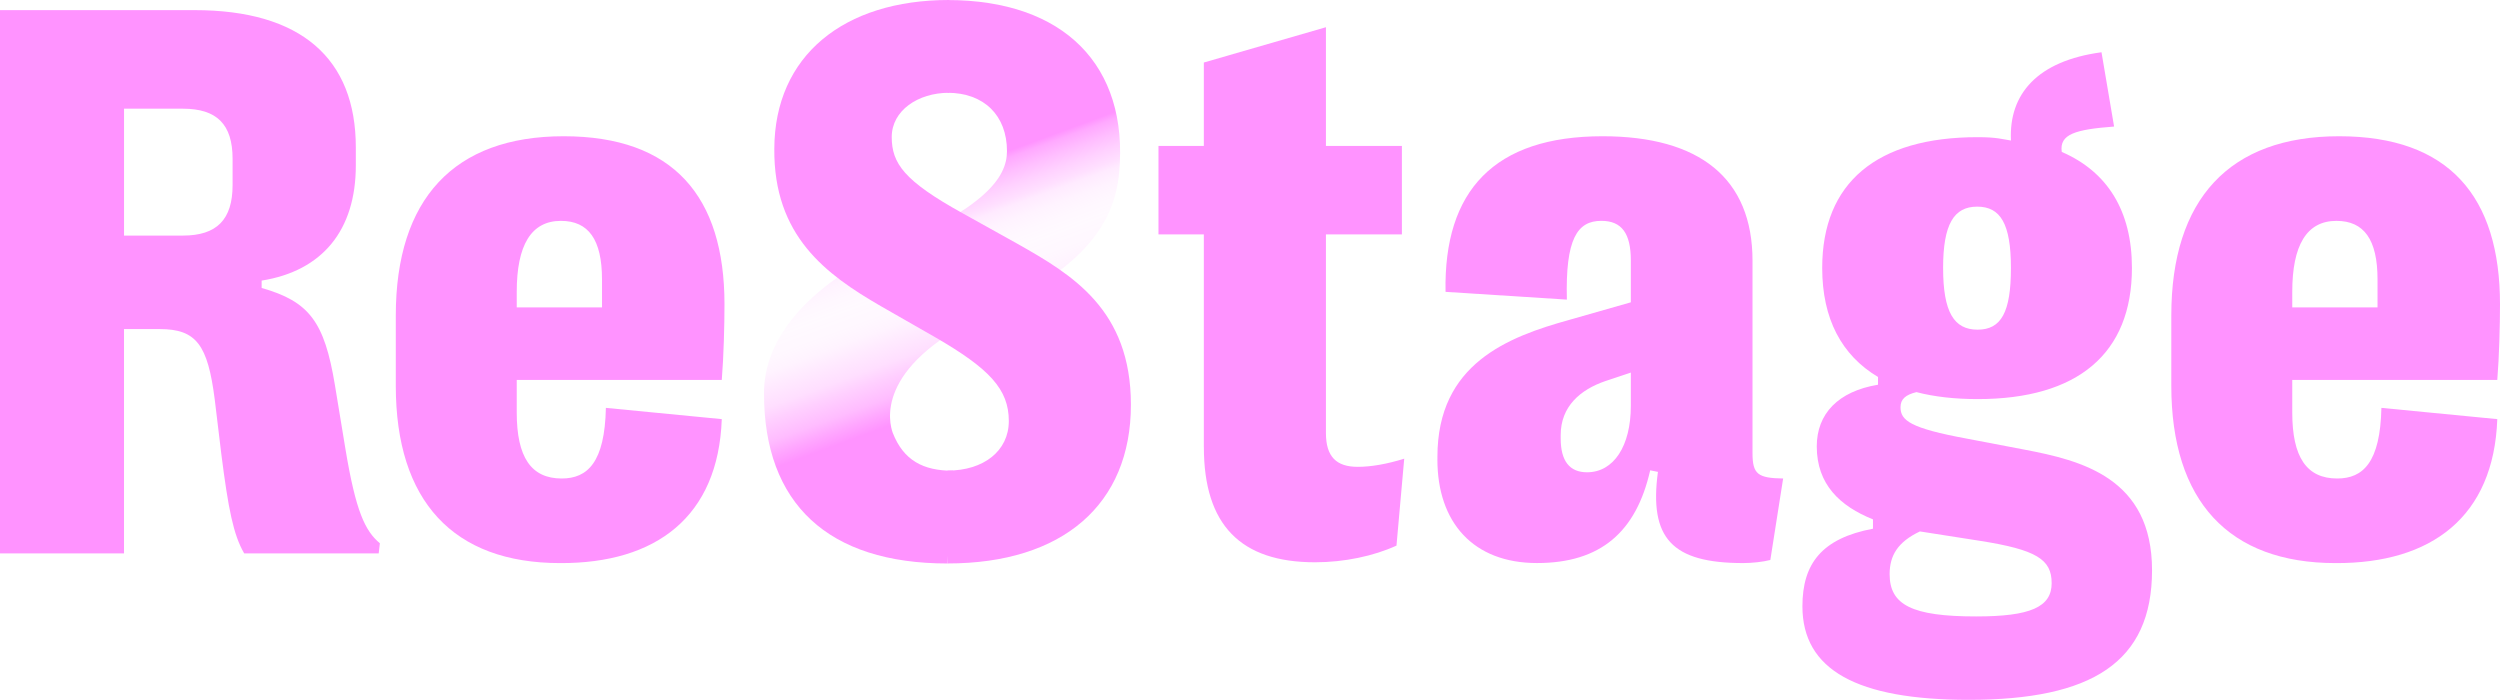
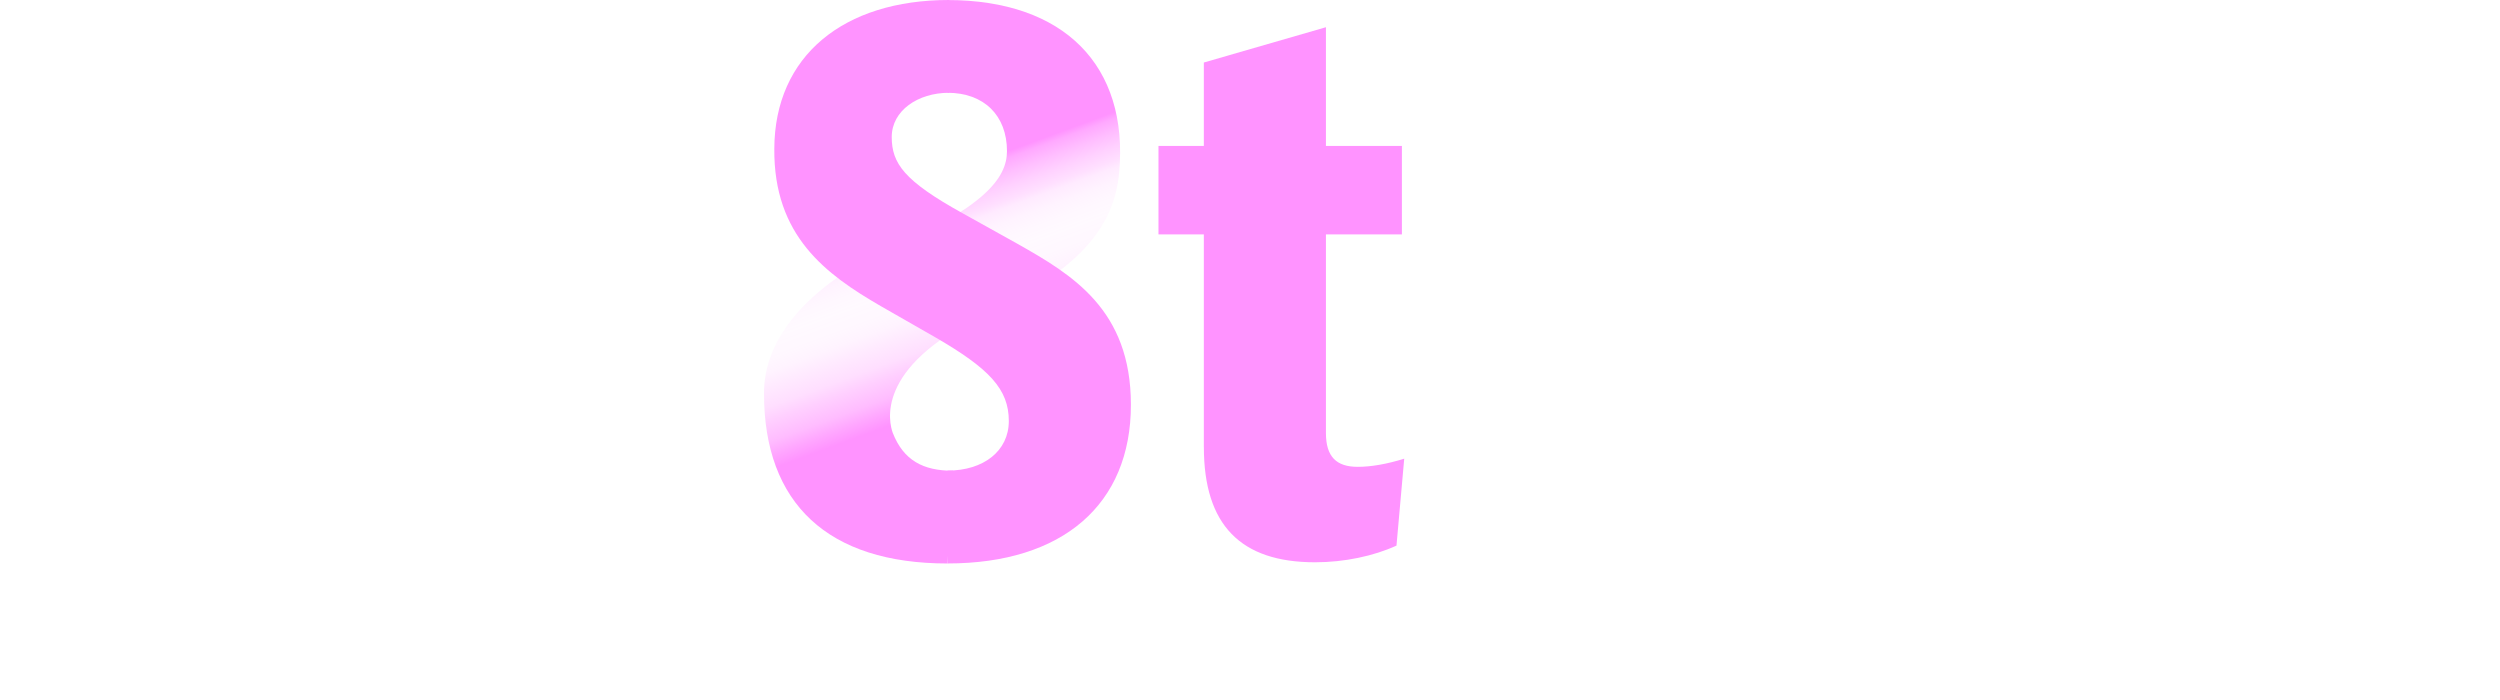
<svg xmlns="http://www.w3.org/2000/svg" width="1779" height="498" viewBox="0 0 1779 498" fill="none">
-   <path d="M0 393.802V7.208H138.469C214.04 7.208 253.208 41.45 253.208 104.963V117.669C253.208 163.779 229.478 192.778 186.183 199.677V204.919C220.113 214.586 230.86 228.948 238.315 273.948L245.771 319.239C253.226 364.257 259.845 377.782 270.319 386.611L269.482 393.783H173.763C166.035 380.531 162.453 362.036 157.489 323.098L152.797 284.16C147.833 245.496 139.832 234.173 113.63 234.173H88.245V393.783H0V393.802ZM88.264 167.638H130.195C154.198 167.638 165.508 156.315 165.508 131.74V112.972C165.508 88.397 154.198 77.348 130.195 77.348H88.264V167.638Z" fill="#FF93FF" />
-   <path d="M367.71 270.362V293.554C367.71 325.301 377.911 340.501 399.714 340.501C418.188 340.501 430.335 328.905 431.153 290.241L513.616 298.25C511.125 367.843 466.72 400.974 398.604 400.701C322.469 400.701 281.647 356.52 281.647 274.512V224.525C281.647 141.68 323.015 96.953 401.077 96.953C479.14 96.953 515.544 139.75 515.544 216.515C515.544 230.878 514.998 253.524 513.616 270.362H367.71ZM367.71 207.687V218.736H428.389V198.858C428.389 170.423 418.734 157.171 399.15 157.171C377.911 157.171 367.71 174.574 367.71 207.705V207.687Z" fill="#FF93FF" />
  <path d="M856.651 318.129V166.819H824.375V103.852H856.651V44.49L943.533 19.369V103.852H997.593V166.801H943.533V308.171C943.533 325.01 950.988 332.2 966.153 332.2C975.536 332.2 986.846 330.271 999.247 326.393L993.738 388.249C977.463 395.713 956.498 400.118 935.823 400.118C882.872 400.118 856.669 373.614 856.669 318.11L856.651 318.129Z" fill="#FF93FF" />
-   <path d="M1022.87 326.976V325.046C1022.87 258.766 1073.07 239.725 1116.91 227.565L1160.5 215.132V185.314C1160.5 166.255 1154.15 157.153 1139.53 157.153C1122.44 157.153 1113.88 169.859 1114.99 213.202L1028.65 207.687C1027.27 135.618 1063.4 96.953 1140.35 96.953C1209.31 96.953 1247.09 126.771 1247.09 185.587V322.552C1247.09 337.461 1250.95 340.228 1268.88 340.501L1259.77 398.48C1254.53 399.864 1246.53 400.683 1240.45 400.683C1189.7 400.683 1173.43 383.007 1179.78 335.786L1174.27 334.676C1164.34 378.583 1138.95 400.665 1093.73 400.665C1048.51 400.665 1022.85 371.939 1022.85 326.939L1022.87 326.976ZM1160.5 288.875V265.119L1142.3 271.199C1124.64 277.279 1110.59 289.148 1110.59 309.573V312.049C1110.59 328.068 1116.93 336.078 1129.33 336.078C1148.37 336.078 1160.5 317.31 1160.5 288.857V288.875Z" fill="#FF93FF" />
-   <path d="M1631.17 270.362V293.554C1631.17 325.301 1641.37 340.501 1663.17 340.501C1681.64 340.501 1693.79 328.905 1694.61 290.241L1777.07 298.25C1774.58 367.843 1730.18 400.974 1662.06 400.701C1585.93 400.701 1545.1 356.52 1545.1 274.512V224.525C1545.1 141.68 1586.47 96.953 1664.53 96.953C1742.6 96.953 1779 139.75 1779 216.515C1779 230.878 1778.45 253.524 1777.07 270.362H1631.17ZM1631.17 207.687V218.736H1691.85V198.858C1691.85 170.423 1682.19 157.171 1662.61 157.171C1641.37 157.171 1631.17 174.574 1631.17 207.705V207.687Z" fill="#FF93FF" />
  <path d="M674.269 0.037V66.026C700.235 66.026 716.564 82.227 716.564 107.567C716.564 126.626 700.653 147.943 629.228 178.598C629.228 178.598 543.656 214.095 543.656 279.865C543.656 358.487 589.315 400.975 674.269 400.975L678.124 334.986C656.758 334.986 642.957 327.504 635.301 308.063C632.774 301.091 621.973 261.661 699.235 224.617C759.823 195.564 792.481 167.603 796.445 122.366C803.082 46.784 757.277 0.037 674.269 0.037Z" fill="url(#paint0_linear_687_459)" />
  <path d="M675.269 66.025C653.194 66.025 634.556 78.731 634.556 97.499C634.556 116.267 643.375 128.7 684.761 151.619L723.928 173.427C763.096 195.526 804.755 220.375 804.755 288.02C804.755 358.978 756.204 400.956 674.287 400.956V334.876C699.944 334.876 717.873 320.878 717.873 299.616C717.873 276.97 704.09 262.334 665.468 239.98L626.846 217.881C587.678 195.235 550.438 167.893 551.002 105.764C551.274 39.775 600.261 0 675.287 0" fill="#FF93FF" />
-   <path d="M1440.37 319.913C1481.19 327.649 1531.39 340.064 1531.39 405.78C1531.39 471.496 1488.37 498 1400.93 498C1321.48 498 1282.6 476.738 1282.6 431.447C1282.6 401.065 1296.39 383.116 1332.81 376.217V369.591C1309.37 360.198 1292.81 344.743 1292.81 317.674C1292.81 294.482 1307.97 278.463 1336.39 273.766V268.251C1310.46 252.796 1296.68 226.837 1296.68 190.666C1296.68 129.92 1335.57 97.609 1407.29 97.609C1421.07 97.609 1424.87 99.083 1431 99.993C1429.38 66.753 1449.98 43.289 1495.43 37.19L1504.39 90.054C1476.95 92.129 1465.33 95.424 1467.15 108.112C1499.7 122.202 1517.08 150.09 1517.08 190.666C1517.08 251.685 1478.46 283.997 1407.31 283.997C1391.03 283.997 1376.41 282.34 1363.72 279.027C1355.99 280.957 1352.41 283.997 1352.41 289.804C1352.41 299.197 1359.3 304.713 1399.85 312.176L1440.4 319.913H1440.37ZM1459.95 414.9C1459.95 398.062 1449.18 391.162 1408.65 384.809L1368.1 378.456L1366.18 378.183C1350.45 385.647 1344.66 395.295 1344.66 408.565C1344.66 430.373 1360.39 438.656 1406.18 438.656C1444.8 438.656 1459.97 432.03 1459.97 414.9H1459.95ZM1382.72 190.684C1382.72 222.159 1390.45 234.592 1407.27 234.592C1424.09 234.592 1430.98 222.159 1430.98 190.684C1430.98 159.21 1423.53 147.05 1406.98 147.05C1390.43 147.05 1382.71 159.483 1382.71 190.684H1382.72Z" fill="#FF93FF" />
  <defs>
    <linearGradient id="paint0_linear_687_459" x1="588.824" y1="-24.538" x2="750.536" y2="414.002" gradientUnits="userSpaceOnUse">
      <stop offset="0.36" stop-color="#FF93FF" />
      <stop offset="0.37" stop-color="#FF93FF" stop-opacity="0.8" />
      <stop offset="0.39" stop-color="#FF93FF" stop-opacity="0.6" />
      <stop offset="0.41" stop-color="#FF93FF" stop-opacity="0.43" />
      <stop offset="0.43" stop-color="#FF93FF" stop-opacity="0.29" />
      <stop offset="0.44" stop-color="#FF93FF" stop-opacity="0.19" />
      <stop offset="0.46" stop-color="#FF93FF" stop-opacity="0.11" />
      <stop offset="0.48" stop-color="#FF93FF" stop-opacity="0.07" />
      <stop offset="0.5" stop-color="#FF93FF" stop-opacity="0.05" />
      <stop offset="0.53" stop-color="#FF93FF" stop-opacity="0.07" />
      <stop offset="0.55" stop-color="#FF93FF" stop-opacity="0.11" />
      <stop offset="0.57" stop-color="#FF93FF" stop-opacity="0.19" />
      <stop offset="0.6" stop-color="#FF93FF" stop-opacity="0.3" />
      <stop offset="0.62" stop-color="#FF93FF" stop-opacity="0.44" />
      <stop offset="0.65" stop-color="#FF93FF" stop-opacity="0.62" />
      <stop offset="0.67" stop-color="#FF93FF" stop-opacity="0.82" />
      <stop offset="0.69" stop-color="#FF93FF" />
    </linearGradient>
  </defs>
</svg>